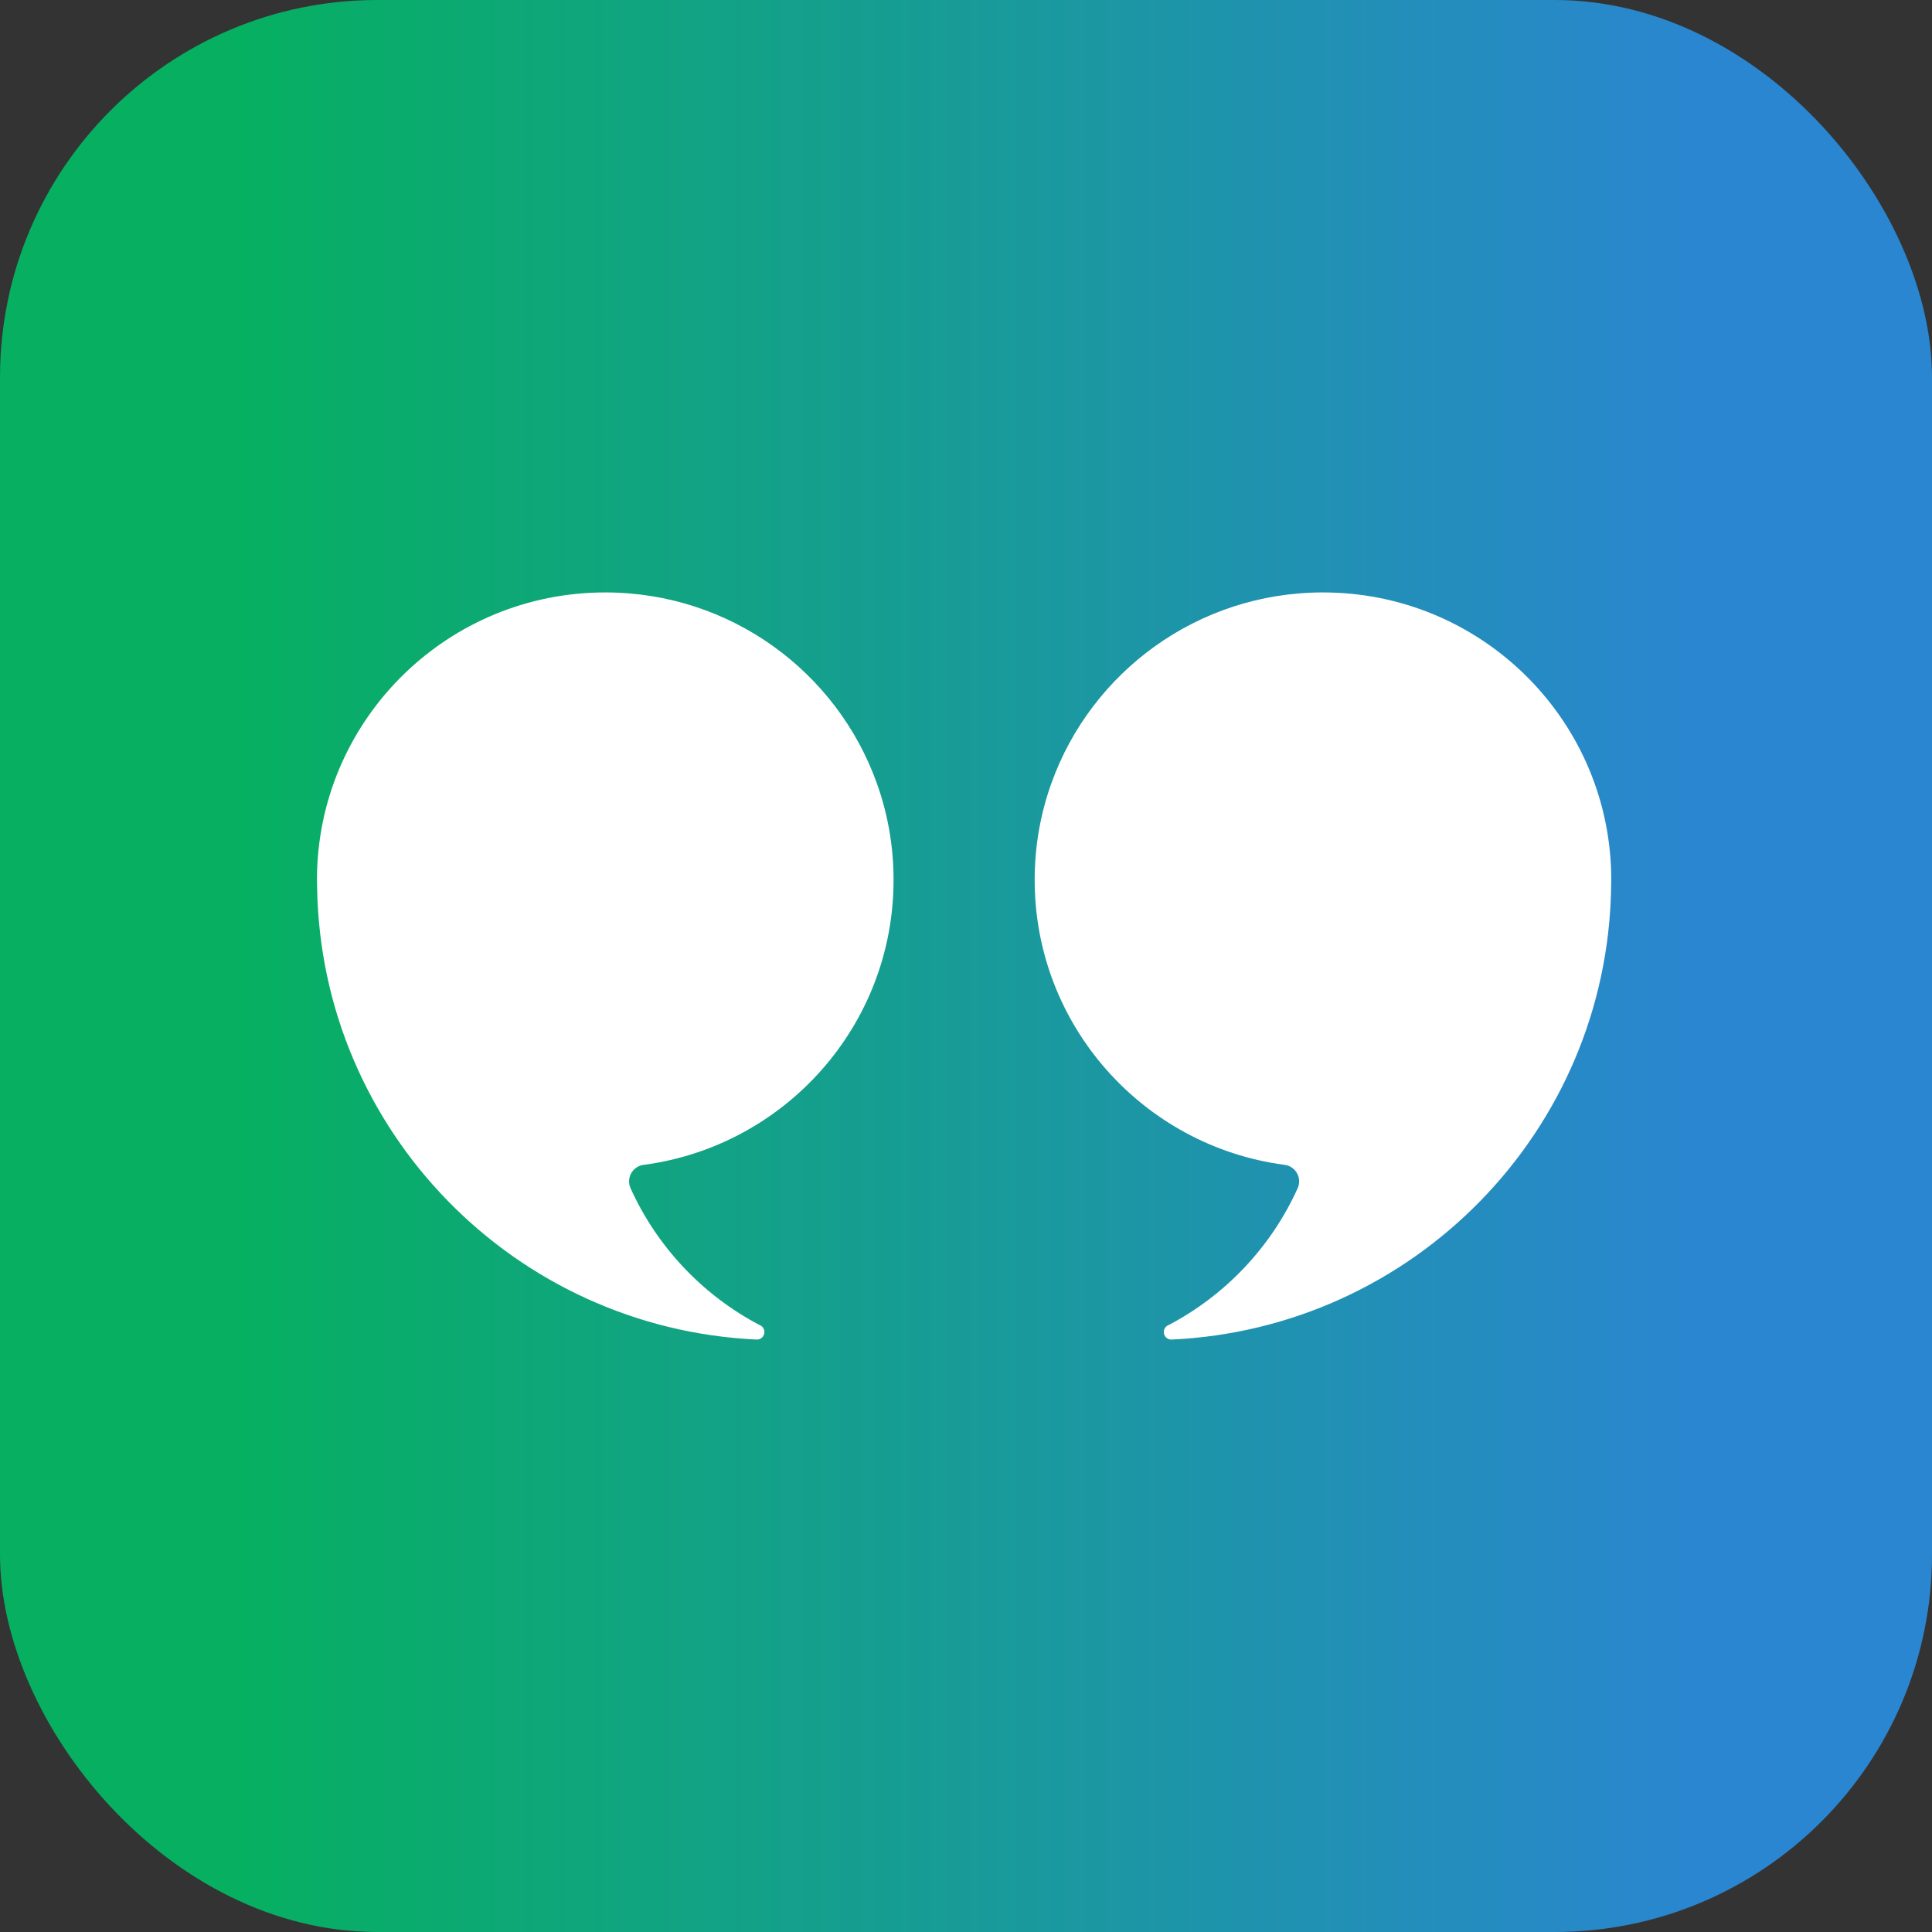
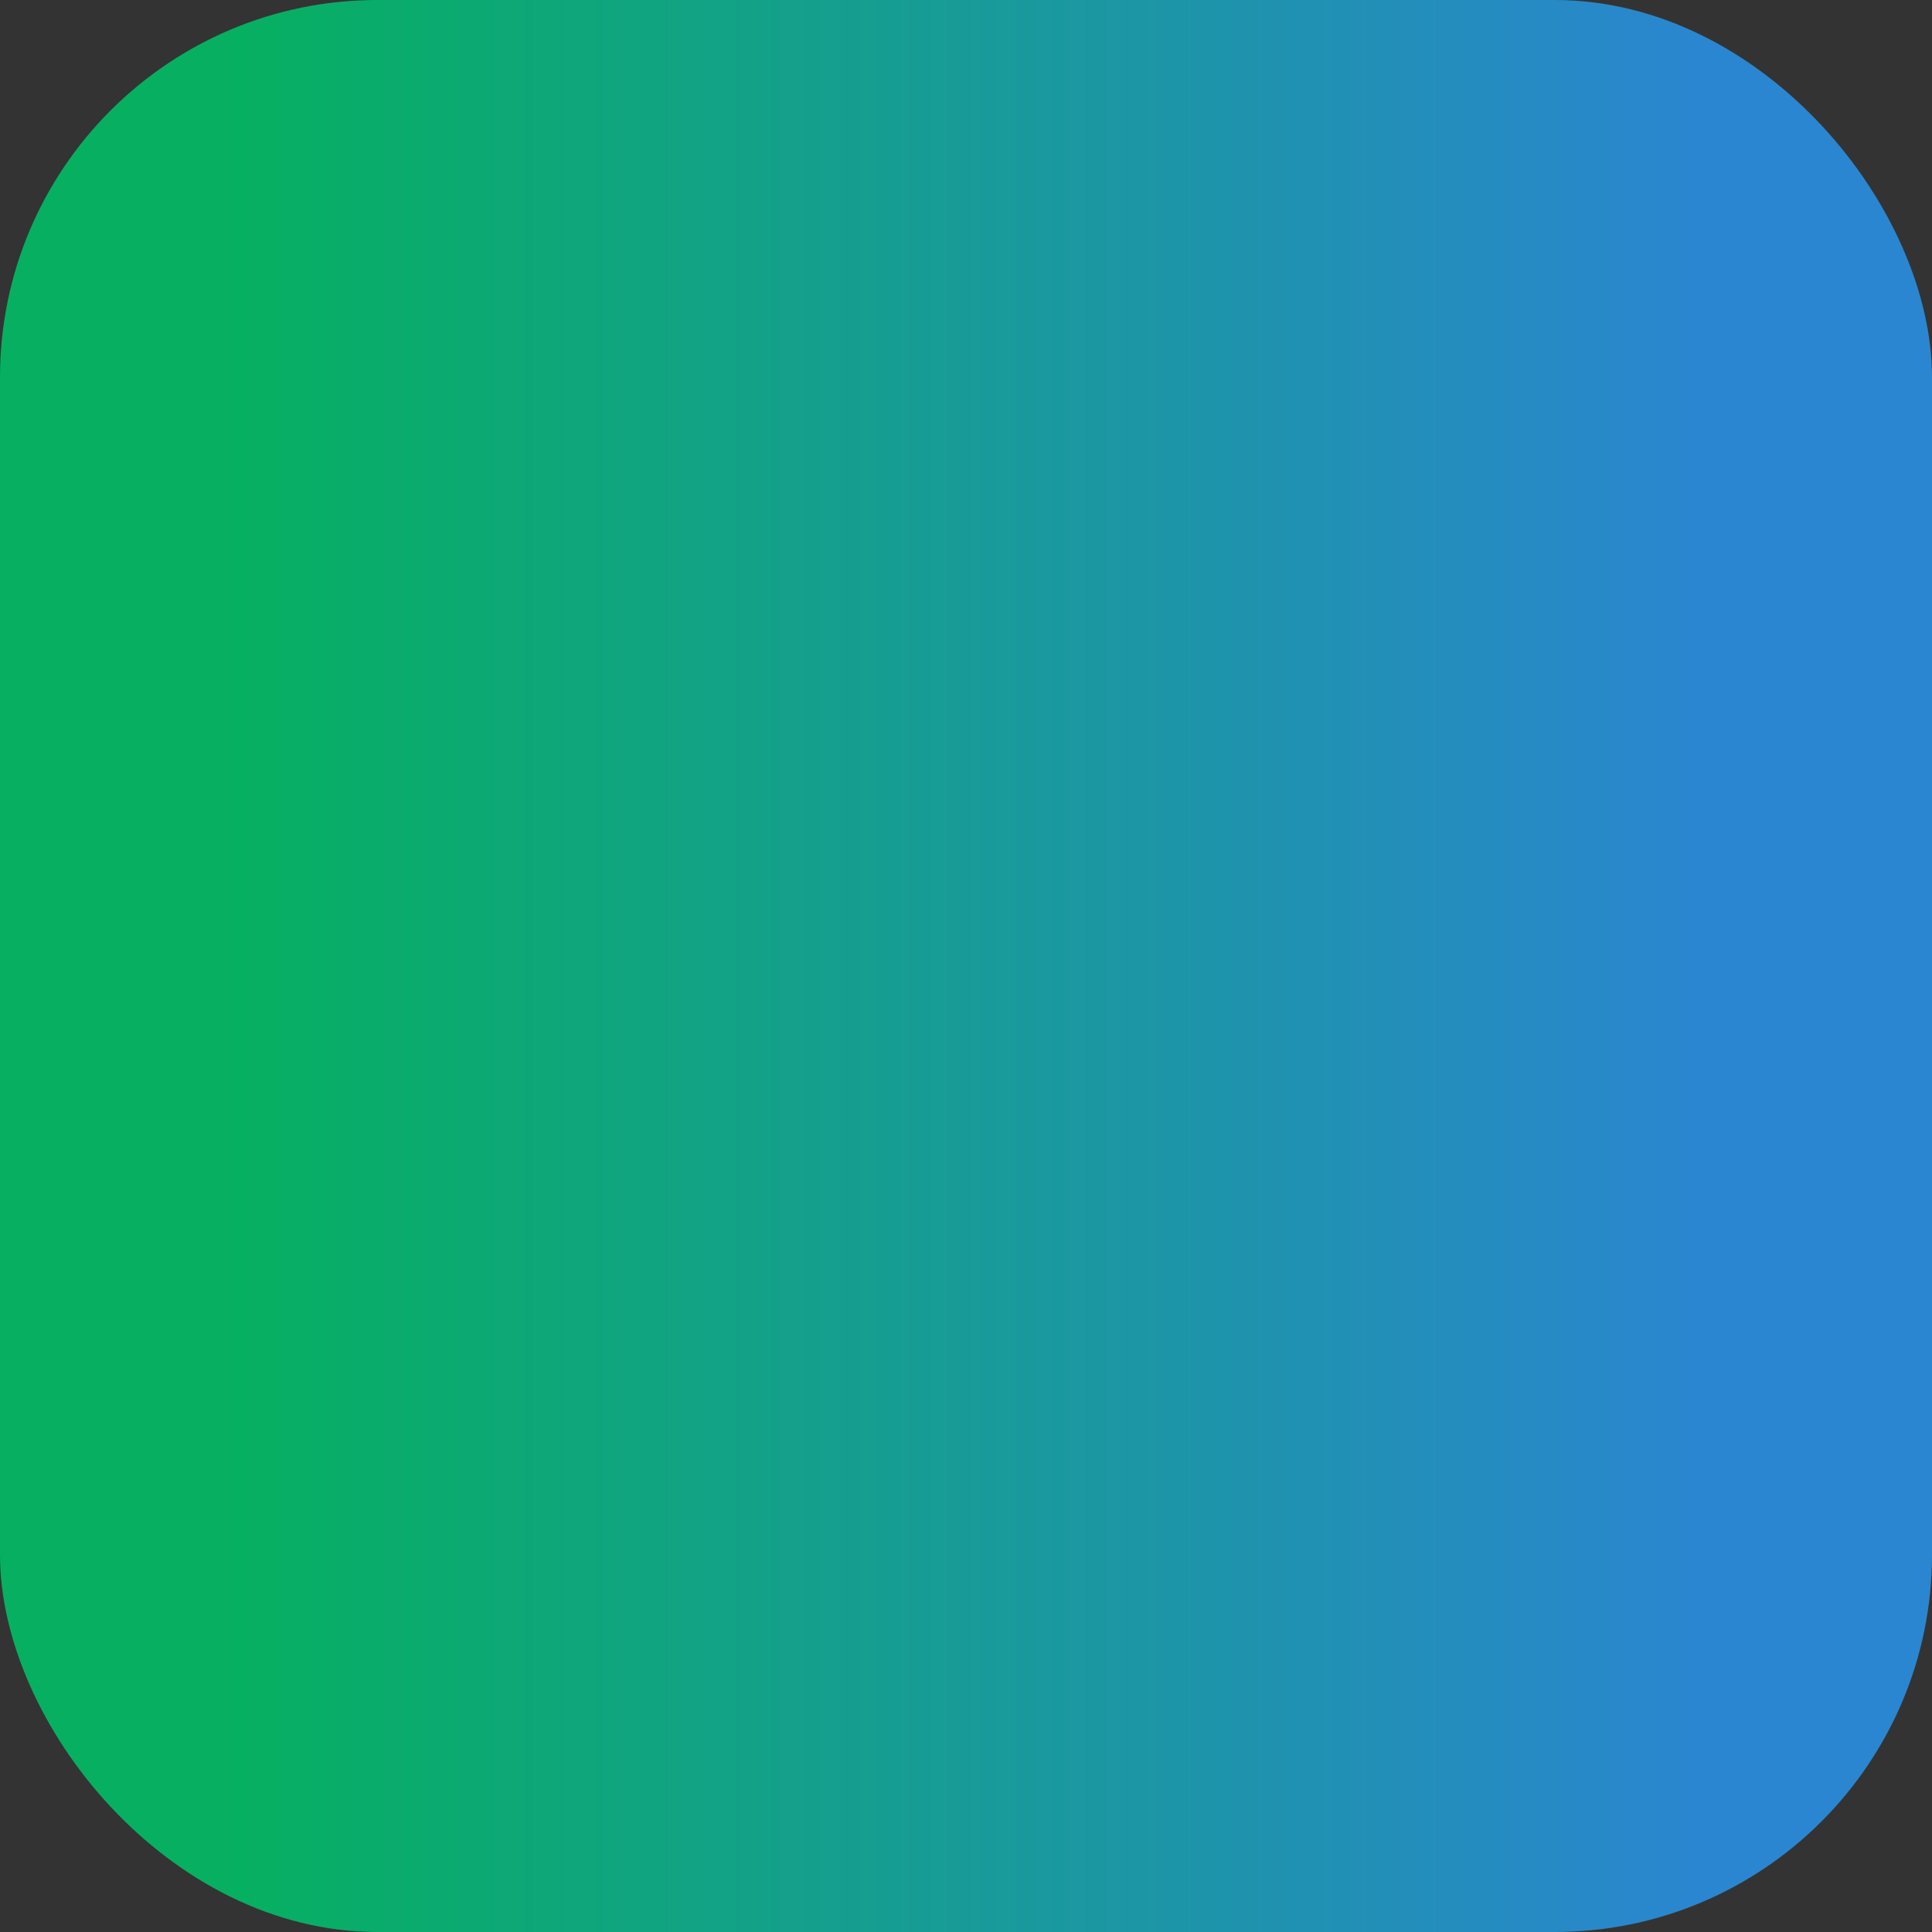
<svg xmlns="http://www.w3.org/2000/svg" width="512" height="512" viewBox="0 0 512 512" fill="none">
  <rect x="0" y="0" width="512" height="512" fill="#333333" stroke="none" />
  <rect width="512" height="512" rx="100" fill="url(#paint0_linear_5646_8280)" />
-   <path d="M426.987 233.166C426.987 233.881 426.987 234.596 426.961 235.311C425.866 299.79 374.589 352.062 310.42 355H310.394C309.299 355 308.426 354.116 308.426 353.011C308.426 352.283 308.804 351.646 309.391 351.295C309.456 351.269 309.521 351.23 309.586 351.204C309.612 351.178 309.625 351.178 309.651 351.178C324.771 343.248 336.893 330.431 343.919 314.844C343.919 314.818 343.945 314.792 343.945 314.766C344.166 314.246 344.284 313.674 344.284 313.076C344.284 310.879 342.68 309.059 340.582 308.721C340.491 308.695 340.386 308.695 340.295 308.682C302.965 303.677 274.198 271.775 274.198 233.179C274.198 224.209 275.749 215.603 278.616 207.608C289.148 178.112 317.394 157 350.605 157C392.081 157 425.84 189.967 426.974 231.047C427 231.762 427 232.477 427 233.192L426.987 233.166ZM84.013 233.166C84.013 233.881 84.013 234.596 84.039 235.311C85.134 299.79 136.411 352.062 200.58 355H200.606C201.7 355 202.574 354.116 202.574 353.011C202.574 352.283 202.196 351.646 201.609 351.295C201.544 351.269 201.479 351.23 201.414 351.204C201.388 351.178 201.375 351.178 201.349 351.178C186.229 343.248 174.107 330.431 167.081 314.844C167.081 314.818 167.055 314.792 167.055 314.766C166.834 314.246 166.716 313.674 166.716 313.076C166.716 310.879 168.319 309.059 170.418 308.721C170.509 308.695 170.614 308.695 170.705 308.682C208.035 303.677 236.802 271.775 236.802 233.179C236.802 224.209 235.251 215.603 232.383 207.608C221.852 178.112 193.606 157 160.395 157C118.919 157 85.16 189.967 84.026 231.047C84 231.762 84 232.477 84 233.192L84.013 233.166Z" fill="white" />
  <defs>
    <linearGradient id="paint0_linear_5646_8280" x1="2.04127e-06" y1="280.356" x2="512" y2="280.356" gradientUnits="userSpaceOnUse">
      <stop offset="0.118" stop-color="#06B060" />
      <stop offset="0.879" stop-color="#2A86D0" />
    </linearGradient>
  </defs>
</svg>